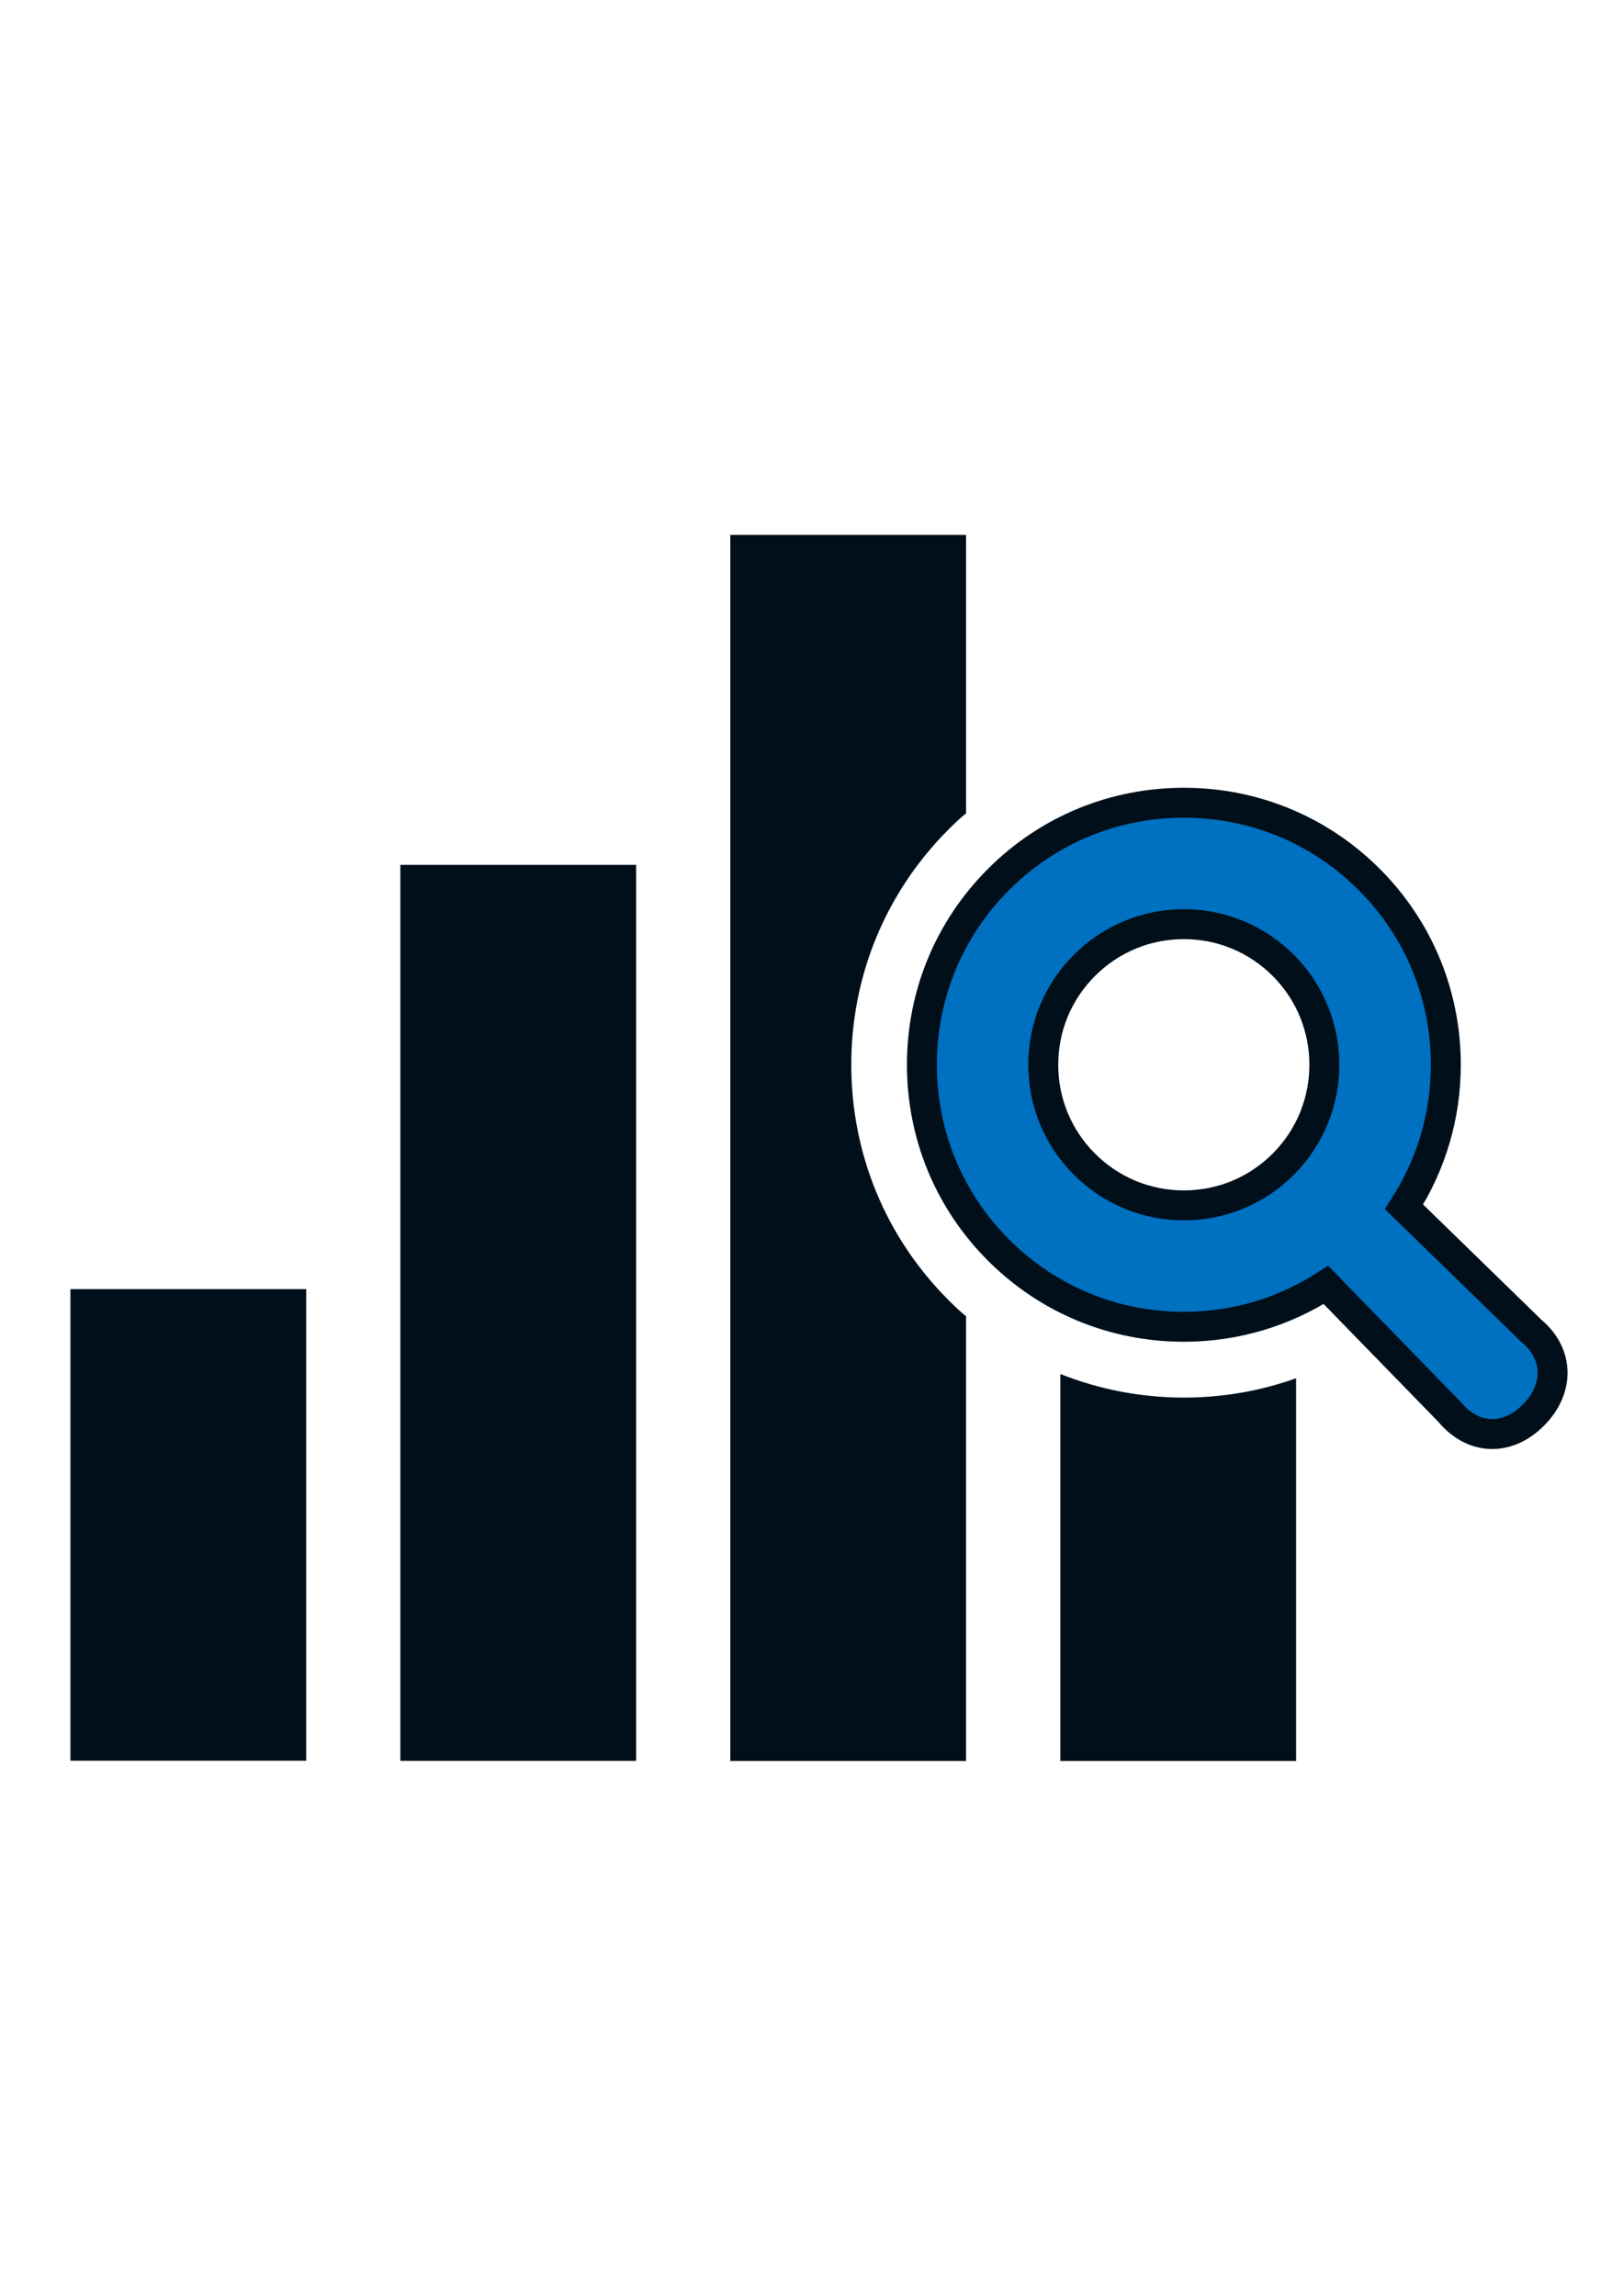
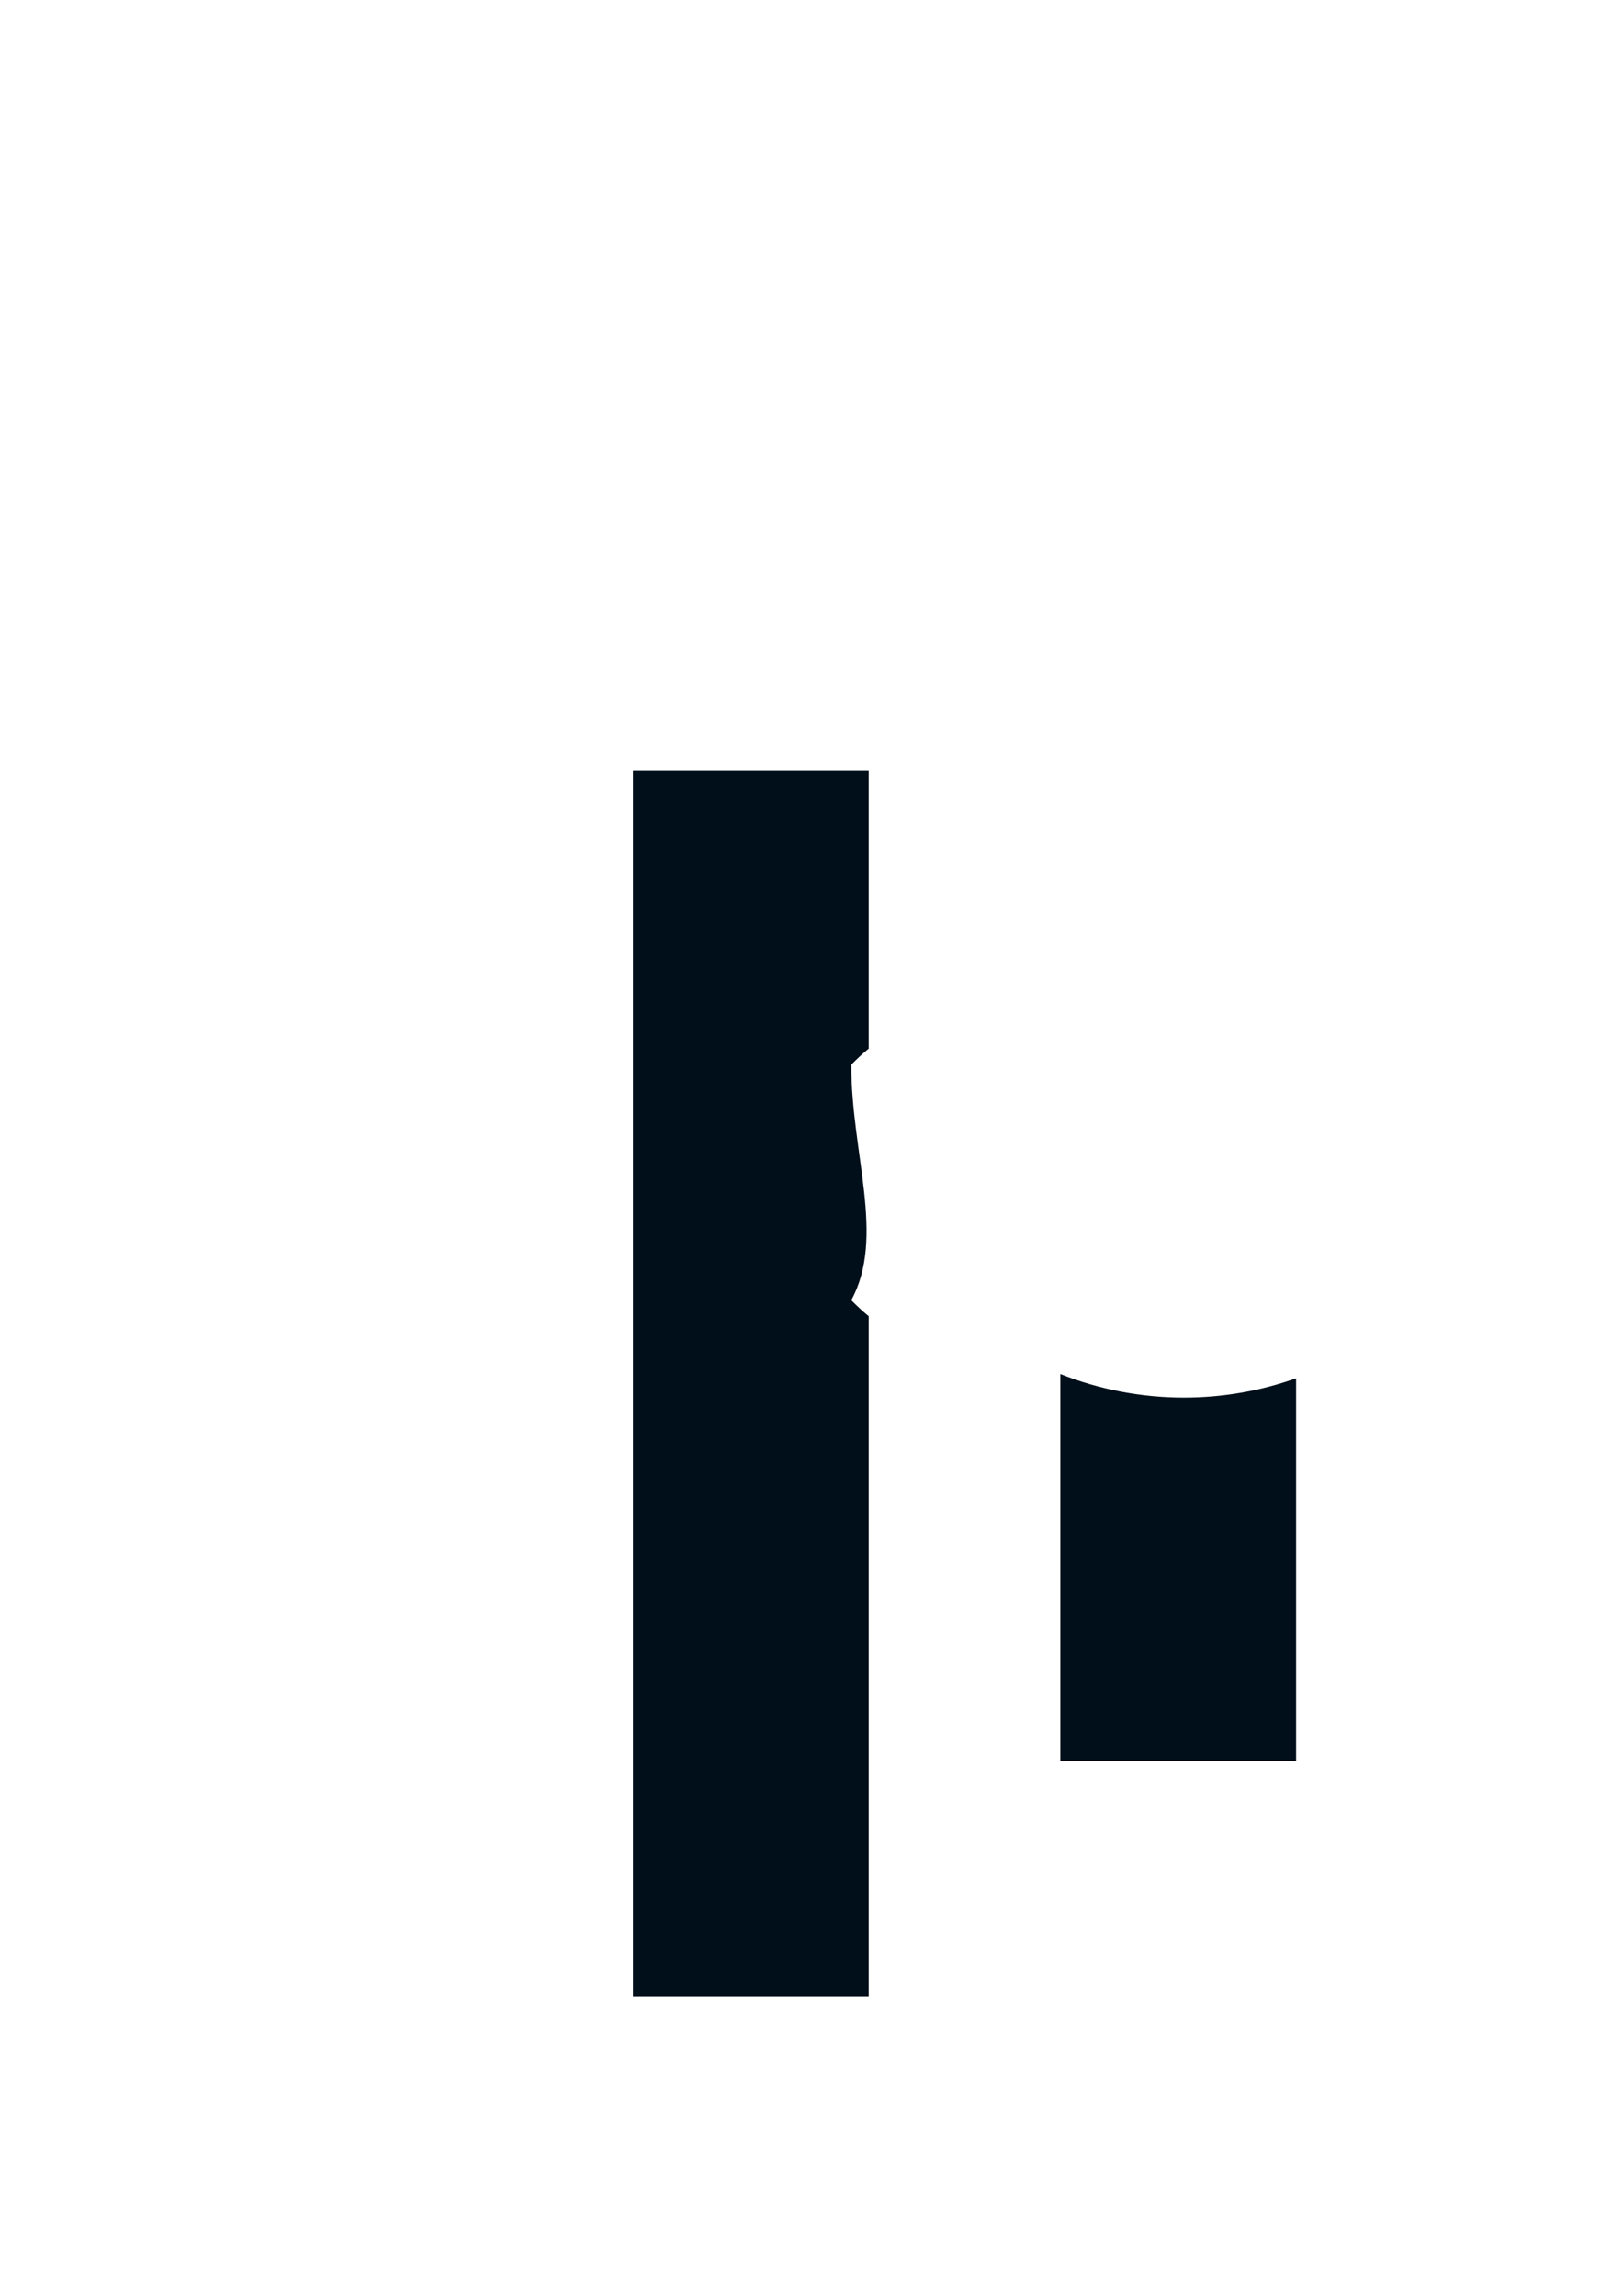
<svg xmlns="http://www.w3.org/2000/svg" version="1.1" id="_x32_" x="0px" y="0px" width="595.279px" height="841.891px" viewBox="0 0 595.279 841.891" enable-background="new 0 0 595.279 841.891" xml:space="preserve">
  <g>
-     <rect x="146.849" y="317.146" fill="#000F1A" width="86.464" height="328.563" />
    <path fill="#000F1A" d="M388.914,503.863v141.889h86.463V505.414c-13.052,4.672-26.968,7.096-41.154,7.096   C418.493,512.51,403.101,509.486,388.914,503.863z" />
-     <path fill="#000F1A" d="M312.229,390.421c0-32.592,12.613-63.2,35.699-86.286c2.077-2.079,4.154-4.071,6.399-5.886v-102.11h-86.462   v449.613h86.462V482.678c-2.245-1.816-4.322-3.801-6.399-5.877C324.843,453.717,312.229,423.107,312.229,390.421z" />
-     <rect x="25.833" y="472.74" fill="#000F1A" width="86.465" height="172.926" />
-     <path fill="#0070C0" stroke="#000F1A" stroke-width="10.977" stroke-miterlimit="10" d="M561.614,487.988l-46.653-45.443   c9.951-15.377,15.335-33.303,15.335-52.09c0-25.703-9.988-49.835-28.118-67.964c-18.128-18.128-42.261-28.119-67.966-28.119   c-25.701,0-49.843,9.99-67.963,28.119c-18.136,18.128-28.118,42.261-28.118,67.964c0,25.703,9.982,49.844,28.11,67.971   c18.128,18.129,42.27,28.117,67.971,28.117c18.793,0,36.72-5.387,52.104-15.35l45.423,46.643   c8.471,10.209,20.966,10.816,30.625,1.16C572.031,509.342,571.821,496.432,561.614,487.988z M434.215,442.021   c-13.772,0-26.724-5.371-36.468-15.107c-9.737-9.735-15.099-22.688-15.099-36.459c0-13.772,5.361-26.716,15.099-36.452   c9.744-9.735,22.688-15.105,36.468-15.105c13.763,0,26.715,5.37,36.451,15.105c20.105,20.104,20.105,52.816,0,72.919   C460.93,436.658,447.986,442.021,434.215,442.021z" />
+     <path fill="#000F1A" d="M312.229,390.421c2.077-2.079,4.154-4.071,6.399-5.886v-102.11h-86.462   v449.613h86.462V482.678c-2.245-1.816-4.322-3.801-6.399-5.877C324.843,453.717,312.229,423.107,312.229,390.421z" />
  </g>
</svg>